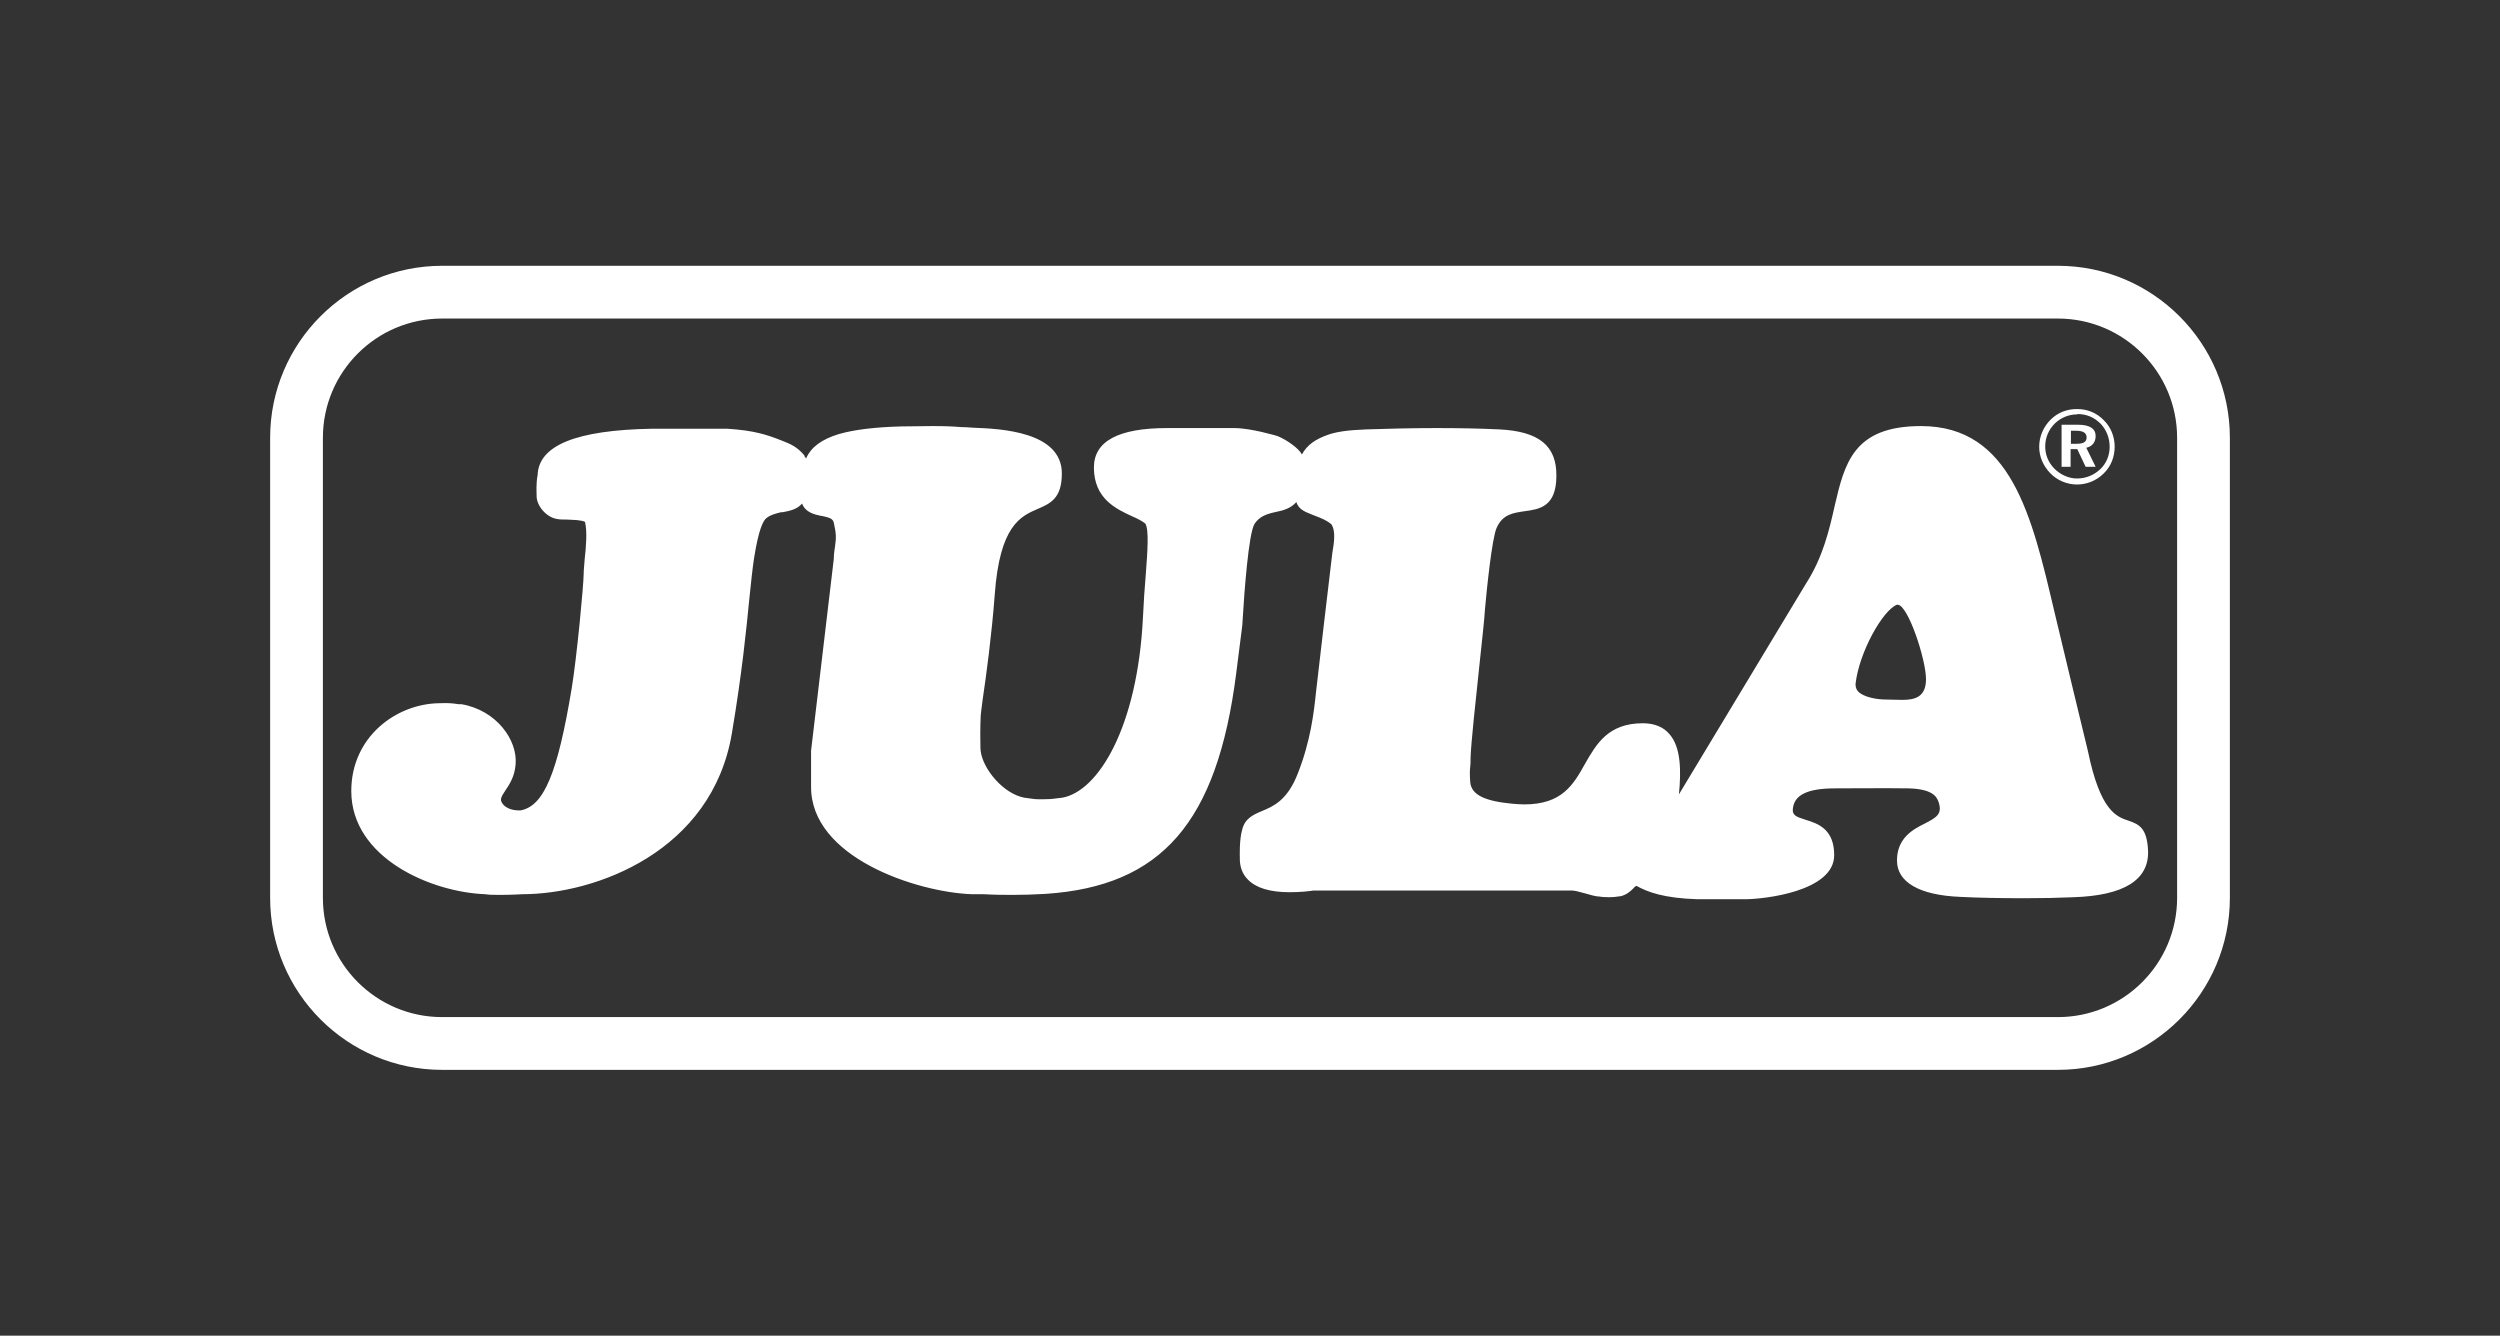
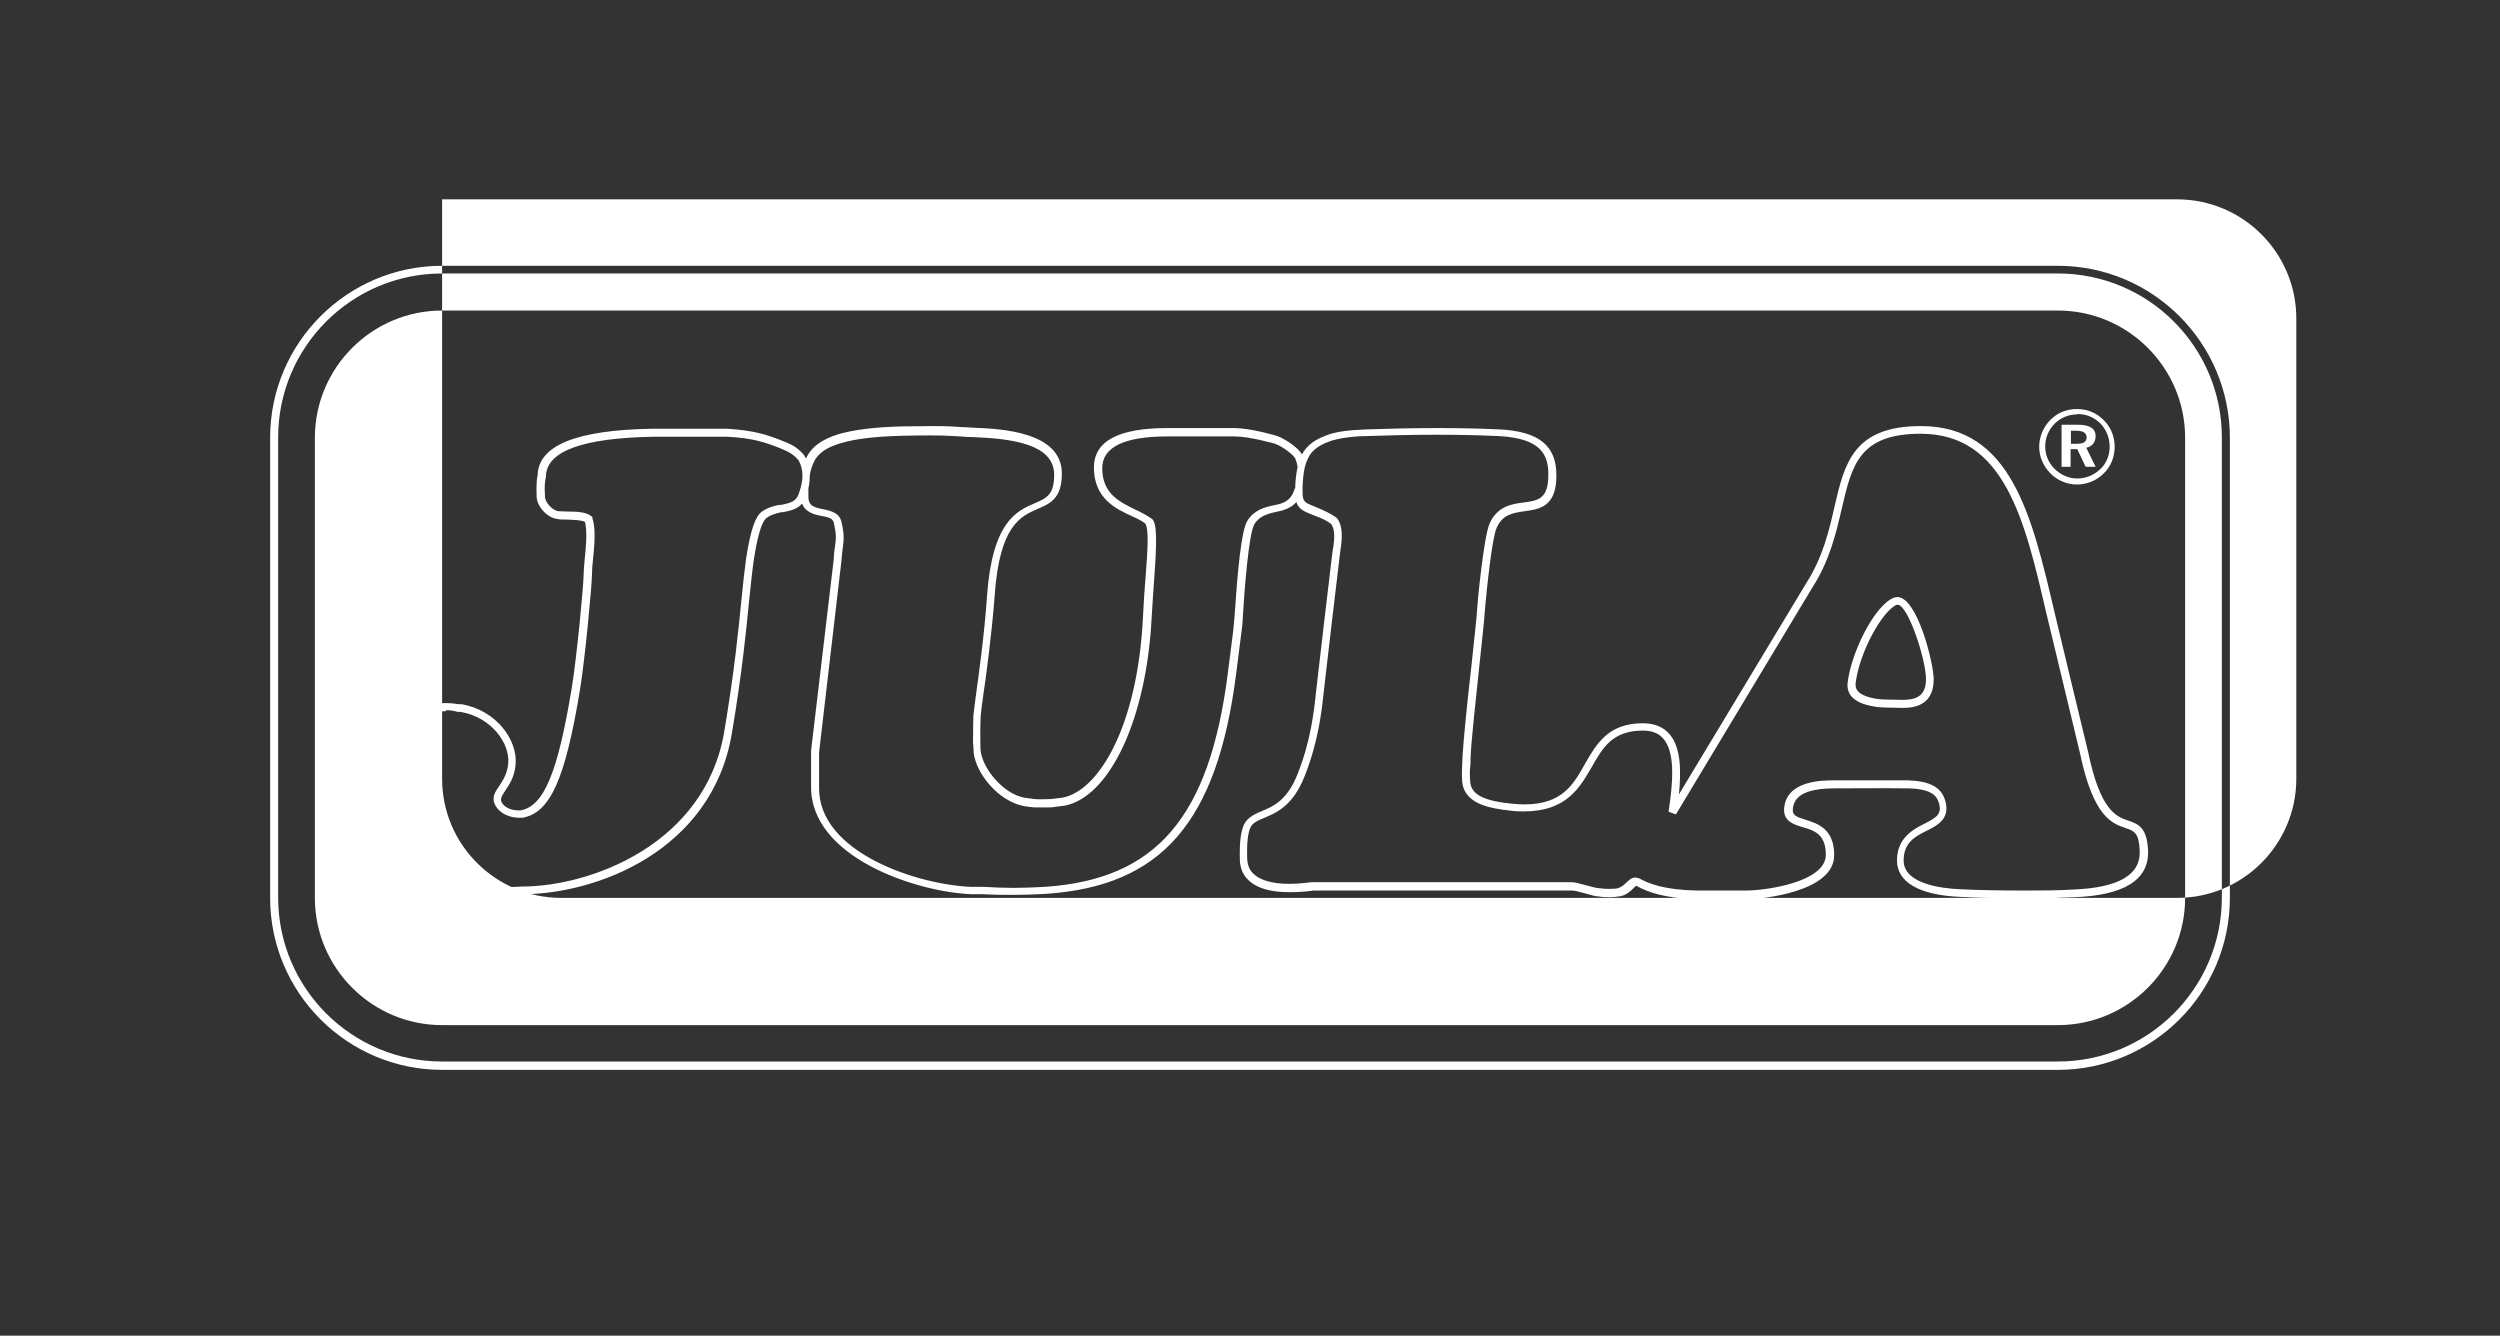
<svg xmlns="http://www.w3.org/2000/svg" id="Laag_1" data-name="Laag 1" viewBox="0 0 74.87 40">
  <rect x="0" y="0" width="74.87" height="40" fill="#333333" stroke="none" />
  <defs>
    <style>
      .cls-1 {
        fill: #fff;
      }
    </style>
  </defs>
-   <path class="cls-1" d="M38.9,14.61s-.03.09-.04.13c-.12.32-.39.42-.67.47-.27.06-.55.13-.73.41-.24.39-.37,3-.39,3.2l-.17,1.34c-.54,4.19-2.04,6.26-5.6,6.49-.89.06-1.3.03-2.19,0-1.77-.06-4.73-1.13-4.7-3.11v-1.04s.68-5.74.68-5.74c.03-.55.12-.6,0-1.12-.05-.21-.26-.25-.47-.29-.25-.05-.5-.11-.52-.46,0,0,0-.13,0-.3-.02.08-.04.17-.08.26-.12.32-.38.35-.66.4-.16.03-.32.07-.47.18-.2.14-.33.69-.43,1.3-.15,1.01-.19,2.41-.66,5.22-.57,3.43-4,4.74-6.16,4.74,0,0-.74.04-1.09,0-1.58-.06-3.91-1.06-3.91-2.98,0-1.63,1.38-2.5,2.52-2.51.32-.01.37,0,.65.04,1.02.16,1.58,1.03,1.52,1.67-.06.67-.57.86-.4,1.18.17.31.59.33.69.31.75-.14,1.18-1.05,1.63-3.74.15-.91.36-3.14.36-3.47s.17-1.16.03-1.61c-.18-.15-.7-.09-.94-.13-.25-.04-.52-.34-.5-.59,0,0-.03-.35.03-.59.02-.81,1.06-1.25,3.3-1.29h2.26c.8.05,1.18.19,1.58.34.27.11.45.18.64.42.08.16.12.32.13.47.02-.14.06-.28.11-.38.11-.27.34-.52.91-.68.41-.12,1.01-.2,1.87-.22,1.38-.04,1.5,0,2.13.03.88.04,2.53.13,2.53,1.25,0,1.66-1.75,0-2.01,3.63-.12,1.71-.42,3.48-.42,3.62,0,0-.02.44-.01.8,0,.04,0,.22.01.28.08.6.72,1.36,1.41,1.49.07.01.25.04.31.04.12.01.33.01.49,0,.07,0,.34-.04.38-.04,1.24-.22,2.36-2.4,2.52-5.53.08-1.59.24-2.6.03-2.87-.41-.34-1.51-.44-1.51-1.6,0-.94,1.23-1.07,2.07-1.07h2.01c.49,0,1.27.23,1.27.23.27.11.61.36.67.5.04.1.07.2.08.3.02-.08.04-.16.07-.22.1-.26.29-.48.8-.65.1-.03.34-.08.37-.09.18-.03.43-.05.7-.06,1.3-.05,2.48-.07,3.99,0,1.33.06,1.6.62,1.59,1.27-.01,1.5-1.32.47-1.78,1.51-.18.4-.36,2.49-.36,2.49-.04.6-.39,3.54-.43,4.43,0,.34-.04.25-.01.75.06.53.66.69,1.36.75,2.78.27,1.81-2.41,3.93-2.41,1.12,0,1.09,1.23.89,2.56l4.1-6.8c1.43-2.24.34-4.66,3.34-4.66,2.71,0,3.27,2.85,3.95,5.78.31,1.33.93,3.88.93,3.88.65,3.18,1.73,1.44,1.79,2.96.04.97-1.06,1.23-2.11,1.27-1.25.05-2.6.02-3.39-.01-.28-.01-1.79-.08-1.79-.98,0-1.19,1.54-.84,1.24-1.78-.09-.28-.33-.48-1.01-.5-.75-.02-1.14,0-1.98,0-.37,0-1.55-.07-1.61.74-.05.66,1.24.15,1.24,1.37,0,.99-2.09,1.2-2.57,1.2h-1.41c-.97-.03-1.45-.21-1.78-.38-.17-.09-.25.21-.56.3-.34.04-.59,0-.59,0-.18,0-.66-.18-.82-.18h-7.72c-.08,0-2.15.4-2.12-.87,0-.06-.03-.45.06-.79.17-.69,1.09-.22,1.66-1.66.4-1.01.5-1.91.56-2.5.16-1.48.37-3.32.44-3.82.01-.34.22-.96-.01-1.29-.16-.14-.36-.22-.53-.28-.35-.15-.5-.17-.52-.53,0,0,0-.09,0-.21h0ZM13.26,8.08h48.39c2.78,0,5.03,2.25,5.03,5.03v13.78c0,2.78-2.25,5.03-5.03,5.03H13.26c-2.78,0-5.03-2.25-5.03-5.03v-13.78c0-2.78,2.25-5.03,5.03-5.03ZM13.26,9.42c-2.04,0-3.69,1.65-3.69,3.69v13.78c0,2.04,1.65,3.69,3.69,3.69h48.39c2.04,0,3.69-1.65,3.69-3.69v-13.78c0-2.04-1.65-3.69-3.69-3.69H13.26ZM56.77,18c-.5.18-1.21,1.53-1.32,2.47-.06.5.71.6,1.07.59.01,0,.08,0,.1,0,.38,0,1.18.14,1.18-.73,0-.57-.56-2.51-1.03-2.34h0Z" />
-   <path class="cls-1" d="M38.82,15.04c-.16.18-.39.25-.6.29-.28.06-.5.13-.65.36-.18.29-.31,2.11-.35,2.79-.01.2-.02.32-.03.36l-.17,1.34c-.57,4.45-2.23,6.36-5.71,6.59-.36.02-.65.03-.95.03s-.55,0-.9-.02h-.36c-1.64-.06-4.84-1.1-4.81-3.24v-1.06s.68-5.74.68-5.74c0-.17.03-.3.04-.4.03-.22.04-.34-.04-.69-.03-.12-.13-.15-.36-.2h-.02c-.19-.04-.47-.1-.57-.37-.15.18-.38.22-.58.26h-.05c-.15.04-.3.07-.43.17-.1.07-.24.33-.38,1.22-.05.34-.09.73-.14,1.21-.09.91-.21,2.16-.52,4.01-.59,3.55-4.08,4.83-6.28,4.83,0,0-.33.02-.65.02-.19,0-.35,0-.46-.02-1.61-.06-4.01-1.08-4.01-3.09,0-1.62,1.34-2.61,2.63-2.63.29-.01.38,0,.59.03h.08c1.05.18,1.69,1.08,1.62,1.81-.03.37-.19.6-.31.78-.12.18-.15.25-.11.34.13.25.47.25.51.25.03,0,.04,0,.06,0,.7-.13,1.11-1.12,1.53-3.65.15-.9.36-3.11.36-3.45,0-.11.02-.26.03-.43.04-.35.08-.82.01-1.11-.11-.06-.36-.06-.55-.07-.11,0-.22,0-.3-.02-.31-.05-.61-.4-.6-.7,0-.05-.02-.37.03-.61.03-.89,1.15-1.35,3.42-1.39h2.26c.8.05,1.19.18,1.62.35.29.11.48.2.69.45v.02s.04.05.05.07c.15-.34.46-.57.98-.73.45-.13,1.08-.21,1.9-.23.36,0,.65-.01.89-.01.4,0,.62.01.86.03.12,0,.24.01.39.02.79.03,2.64.11,2.64,1.37,0,.75-.35.9-.72,1.06-.51.22-1.14.49-1.29,2.57-.09,1.21-.26,2.46-.36,3.13-.03.24-.06.45-.06.49,0,0-.02.44-.01.8,0,.04,0,.22.01.27.07.53.67,1.27,1.31,1.39.06.01.24.03.3.04.11.01.32.01.47,0,.06,0,.32-.04.36-.04,1.08-.19,2.26-2.11,2.42-5.42.02-.45.05-.86.08-1.22.06-.78.1-1.39-.01-1.57-.1-.08-.24-.15-.4-.22-.48-.22-1.14-.53-1.14-1.46,0-.79.74-1.18,2.19-1.18h2.01c.5,0,1.27.23,1.3.24.27.11.63.36.73.55.15-.28.4-.46.81-.6.11-.04.36-.09.39-.09.19-.03.45-.05.72-.06.61-.02,1.34-.04,2.11-.04.63,0,1.25.01,1.89.04,1.18.06,1.71.49,1.7,1.39,0,.93-.51,1-.95,1.06-.34.05-.66.09-.84.5-.14.31-.3,1.88-.35,2.45-.01.25-.09.93-.17,1.71-.11,1.04-.24,2.22-.26,2.72,0,.13,0,.2-.01.27-.01.1-.02.18,0,.47.04.37.42.56,1.26.64.13.01.25.02.36.02,1.13,0,1.47-.59,1.82-1.22.34-.59.69-1.21,1.73-1.21.34,0,.62.11.8.33.34.39.35,1.09.28,1.8l3.81-6.32c.5-.78.69-1.59.85-2.3.3-1.29.56-2.41,2.59-2.41,2.7,0,3.32,2.69,3.99,5.54,0,0,1,4.18,1.01,4.2.37,1.8.86,1.96,1.22,2.08.33.11.55.24.58.9.03.87-.72,1.34-2.23,1.39-.45.02-.94.03-1.45.03-.66,0-1.37-.01-1.94-.04-1.23-.05-1.9-.44-1.9-1.09s.45-.92.82-1.1c.37-.19.54-.29.43-.64-.06-.19-.21-.4-.9-.42-.48-.01-2.15,0-2.2,0-.84,0-1.24.2-1.27.63-.01.17.09.22.38.31.36.11.86.27.86,1.06,0,1.09-2.11,1.32-2.67,1.32h-1.42c-1.02-.03-1.51-.22-1.83-.4-.02,0-.07.04-.1.08-.08.08-.19.18-.37.23h-.02c-.11.02-.22.03-.33.03-.15,0-.25-.01-.29-.02-.11,0-.27-.05-.45-.1-.14-.04-.3-.08-.36-.08h-7.72s-.02,0-.04,0c-.12.02-.39.05-.71.05-.59,0-1.01-.13-1.25-.38-.17-.17-.25-.4-.24-.67,0,0-.02-.52.07-.82.08-.34.33-.45.59-.56.34-.14.76-.32,1.07-1.11.39-.98.49-1.86.55-2.44,0,0,.47-4.06.49-4.18.05-.29.11-.66-.03-.86-.14-.12-.32-.19-.48-.25l-.1-.04c-.23-.09-.4-.16-.47-.38v-.02ZM38.79,14.59c0-.17.03-.41.07-.61-.01-.08-.04-.17-.07-.25-.04-.09-.34-.34-.6-.44,0,0-.76-.22-1.22-.22h-2.01c-1.29,0-1.95.32-1.95.95,0,.78.54,1.02,1.01,1.25.15.07.32.16.48.27.16.12.14.76.07,1.74-.03.36-.05.76-.08,1.21-.15,3.02-1.25,5.39-2.62,5.64-.04,0-.31.04-.39.05-.17,0-.38,0-.5,0-.06,0-.25-.03-.32-.04-.76-.15-1.42-.96-1.5-1.59,0-.06-.01-.25-.02-.29,0-.36.01-.8.01-.8,0-.04.02-.18.06-.51.09-.67.27-1.91.35-3.11.16-2.22.89-2.54,1.43-2.77.35-.15.58-.25.58-.85,0-.91-1.22-1.08-2.42-1.13-.15,0-.28-.01-.39-.02-.23-.01-.45-.03-.85-.03-.24,0-.53,0-.88.01-.8.02-1.41.09-1.84.22-.59.17-.76.42-.84.62-.04.09-.08.22-.1.35,0,.13-.01.26-.04.38,0,.11,0,.22,0,.28.01.24.15.29.43.35h.02c.21.05.48.1.54.38.09.38.07.53.04.77-.01.1-.03.22-.04.39l-.67,5.74v1.04c-.04,1.98,3.01,2.94,4.57,2.99h.36c.34.02.6.03.89.03s.58-.01.93-.03c3.35-.22,4.94-2.08,5.49-6.39l.17-1.34s.01-.17.03-.34c.09-1.33.2-2.61.39-2.9.21-.33.55-.41.8-.46.28-.05.48-.14.58-.4.01-.04.03-.07.04-.11h.01ZM61.63,32.04H13.24c-2.84,0-5.15-2.31-5.15-5.15v-13.78c0-2.84,2.31-5.15,5.15-5.15h48.39c2.84,0,5.15,2.31,5.15,5.15v13.78c0,2.84-2.31,5.15-5.15,5.15h0ZM13.24,8.19c-2.71,0-4.91,2.2-4.91,4.91v13.78c0,2.71,2.2,4.91,4.91,4.91h48.39c2.71,0,4.91-2.2,4.91-4.91v-13.78c0-2.71-2.2-4.91-4.91-4.91H13.24ZM61.63,30.7H13.24c-2.1,0-3.81-1.71-3.81-3.81v-13.78c0-2.1,1.71-3.81,3.81-3.81h48.39c2.1,0,3.81,1.71,3.81,3.81v13.78c0,2.1-1.71,3.81-3.81,3.81h0ZM13.24,9.54c-1.97,0-3.57,1.6-3.57,3.57v13.78c0,1.97,1.6,3.57,3.57,3.57h48.39c1.97,0,3.57-1.6,3.57-3.57v-13.78c0-1.97-1.6-3.57-3.57-3.57H13.24ZM13.35,21.3c-.05,0-.11,0-.19,0-1,.01-2.41.76-2.41,2.39,0,1.85,2.26,2.8,3.79,2.86.11.01.25.02.44.02.32,0,.64-.02.65-.02,2.05,0,5.49-1.26,6.06-4.64.31-1.84.43-3.09.52-4,.05-.49.09-.87.14-1.22.13-.82.27-1.23.47-1.37.17-.12.36-.17.52-.2h.06c.28-.06.44-.1.52-.33.15-.42.15-.71,0-1-.17-.2-.32-.27-.59-.38-.41-.16-.78-.29-1.54-.33h-2.25c-2.09.04-3.16.43-3.19,1.17v.03c-.06.22-.03.55-.03.55h0v.02c-.01.18.21.43.4.46.06,0,.17.01.27.01.27,0,.57.01.72.14l.03.02v.03c.11.33.06.84.02,1.24-.02.17-.03.31-.03.41,0,.35-.21,2.58-.36,3.49-.44,2.68-.89,3.69-1.72,3.84-.03,0-.06,0-.1,0-.25,0-.57-.1-.72-.38-.12-.22,0-.4.12-.57.11-.17.24-.36.27-.67.06-.62-.52-1.4-1.43-1.55h-.08c-.15-.04-.22-.05-.35-.05h0ZM48.98,26.28s.08.01.12.03c.29.16.75.34,1.72.36h1.42c.62.01,2.44-.25,2.44-1.07,0-.62-.35-.73-.7-.83-.27-.08-.57-.18-.55-.55.06-.85,1.15-.85,1.51-.85h.22c.31,0,.55,0,.77,0,.4,0,.73,0,1.21,0,.64.02.99.2,1.11.59.17.55-.21.75-.55.92-.34.17-.69.35-.69.89,0,.71,1.17.84,1.68.86.57.03,1.27.04,1.94.04.51,0,1,0,1.45-.03,1.36-.05,2.03-.44,2-1.15-.02-.55-.16-.6-.42-.69-.41-.14-.97-.33-1.37-2.25,0-.02-.62-2.56-.93-3.87l-.08-.33c-.64-2.76-1.24-5.36-3.76-5.36-1.84,0-2.06.94-2.36,2.23-.17.73-.36,1.56-.88,2.37l-4.09,6.8-.22-.08c.12-.79.22-1.75-.15-2.18-.14-.17-.34-.25-.62-.25-.91,0-1.2.51-1.53,1.09-.36.62-.76,1.33-2.03,1.33-.12,0-.25,0-.38-.02-.69-.07-1.4-.22-1.47-.86-.02-.32,0-.41,0-.52,0-.06.01-.12.01-.25.03-.52.15-1.7.27-2.74.08-.78.16-1.45.17-1.7,0-.09.19-2.11.37-2.53.23-.52.67-.59,1.02-.63.43-.06.74-.1.74-.83,0-.56-.17-1.09-1.48-1.16-.64-.03-1.26-.04-1.88-.04-.77,0-1.49.02-2.1.04-.25,0-.51.03-.69.06-.03,0-.26.05-.35.08-.5.17-.64.38-.72.58-.13.25-.15.81-.14,1.01.01.24.08.27.36.38,0,0,.48.19.66.34l.02.02c.2.28.13.71.08,1.05-.02.12-.49,4.17-.49,4.17-.06.59-.17,1.49-.57,2.5-.35.88-.84,1.09-1.2,1.24-.27.11-.41.18-.46.4-.08.27-.06.75-.06.77,0,.21.05.37.18.5.2.2.57.31,1.08.31.3,0,.56-.04.67-.05.04,0,.06,0,.07,0h7.72c.09,0,.24.04.42.09.15.04.32.09.4.09h.02s.1.02.26.02c.1,0,.2,0,.29-.02.11-.04.19-.11.26-.18.07-.07.15-.14.26-.14h0ZM56.97,21.2c-.07,0-.48-.01-.48-.01-.12,0-.75-.02-1.03-.32-.1-.11-.14-.25-.13-.4.1-.92.81-2.35,1.39-2.57.03-.01.07-.02.1-.02.6,0,1.09,1.98,1.09,2.47,0,.85-.71.85-.95.85h0ZM56.97,20.96c.37,0,.71-.08.71-.62,0-.59-.54-2.23-.85-2.23,0,0-.01,0-.02,0-.42.16-1.13,1.41-1.24,2.37,0,.08.01.15.07.22.15.17.54.25.85.25,0,0,.41.01.48.01h0ZM62.2,12.25c.31,0,.59.11.81.34.21.21.32.49.32.79s-.11.59-.33.8c-.22.22-.51.33-.8.33s-.59-.12-.8-.34c-.21-.22-.33-.49-.33-.79s.12-.59.34-.81c.21-.21.48-.32.79-.32h0ZM62.21,12.41c-.26,0-.49.1-.67.27-.19.19-.29.43-.29.69s.1.49.28.67c.18.18.43.29.67.29.27,0,.51-.1.7-.28.18-.17.28-.41.28-.67,0-.27-.1-.51-.27-.69-.19-.19-.42-.29-.69-.29h0ZM61.74,12.72h.49c.36,0,.53.12.53.34,0,.18-.1.31-.28.35l.28.57h-.3l-.25-.53h-.2v.53h-.27v-1.27h0ZM62.02,12.89v.4h.18c.2,0,.29-.06.29-.19s-.1-.2-.31-.2h-.17Z" />
+   <path class="cls-1" d="M38.82,15.04c-.16.18-.39.25-.6.29-.28.06-.5.13-.65.36-.18.29-.31,2.11-.35,2.79-.01.2-.02.32-.03.36l-.17,1.34c-.57,4.45-2.23,6.36-5.71,6.59-.36.02-.65.03-.95.03s-.55,0-.9-.02h-.36c-1.64-.06-4.84-1.1-4.81-3.24v-1.06s.68-5.74.68-5.74c0-.17.03-.3.04-.4.03-.22.04-.34-.04-.69-.03-.12-.13-.15-.36-.2h-.02c-.19-.04-.47-.1-.57-.37-.15.18-.38.22-.58.26h-.05c-.15.04-.3.07-.43.17-.1.07-.24.33-.38,1.22-.05.34-.09.73-.14,1.21-.09.91-.21,2.16-.52,4.01-.59,3.55-4.08,4.83-6.28,4.83,0,0-.33.02-.65.02-.19,0-.35,0-.46-.02-1.61-.06-4.01-1.08-4.01-3.09,0-1.62,1.34-2.61,2.63-2.63.29-.01.38,0,.59.03h.08c1.05.18,1.69,1.08,1.62,1.81-.03.37-.19.6-.31.78-.12.18-.15.25-.11.34.13.25.47.25.51.25.03,0,.04,0,.06,0,.7-.13,1.11-1.12,1.53-3.65.15-.9.36-3.11.36-3.45,0-.11.02-.26.03-.43.04-.35.08-.82.01-1.11-.11-.06-.36-.06-.55-.07-.11,0-.22,0-.3-.02-.31-.05-.61-.4-.6-.7,0-.05-.02-.37.03-.61.03-.89,1.15-1.35,3.42-1.39h2.26c.8.05,1.19.18,1.62.35.29.11.48.2.69.45v.02s.04.05.05.07c.15-.34.46-.57.98-.73.45-.13,1.08-.21,1.9-.23.36,0,.65-.01.89-.01.4,0,.62.01.86.03.12,0,.24.01.39.02.79.03,2.64.11,2.64,1.37,0,.75-.35.9-.72,1.06-.51.22-1.14.49-1.29,2.57-.09,1.21-.26,2.46-.36,3.13-.03.24-.06.45-.06.49,0,0-.02.44-.01.8,0,.04,0,.22.01.27.07.53.67,1.27,1.31,1.39.06.01.24.03.3.04.11.01.32.01.47,0,.06,0,.32-.04.36-.04,1.08-.19,2.26-2.11,2.42-5.42.02-.45.05-.86.08-1.22.06-.78.1-1.39-.01-1.57-.1-.08-.24-.15-.4-.22-.48-.22-1.14-.53-1.14-1.46,0-.79.74-1.18,2.19-1.18h2.01c.5,0,1.27.23,1.3.24.27.11.63.36.73.55.15-.28.4-.46.81-.6.11-.04.36-.09.39-.09.19-.03.45-.05.72-.06.61-.02,1.34-.04,2.11-.04.63,0,1.25.01,1.89.04,1.18.06,1.71.49,1.7,1.39,0,.93-.51,1-.95,1.06-.34.05-.66.09-.84.5-.14.31-.3,1.88-.35,2.45-.01.25-.09.93-.17,1.71-.11,1.04-.24,2.22-.26,2.72,0,.13,0,.2-.01.27-.01.1-.02.18,0,.47.04.37.42.56,1.26.64.13.01.25.02.36.02,1.13,0,1.47-.59,1.82-1.22.34-.59.69-1.21,1.73-1.21.34,0,.62.11.8.33.34.39.35,1.09.28,1.8l3.81-6.32c.5-.78.69-1.59.85-2.3.3-1.29.56-2.41,2.59-2.41,2.7,0,3.32,2.69,3.99,5.54,0,0,1,4.18,1.01,4.2.37,1.8.86,1.96,1.22,2.08.33.11.55.24.58.9.03.87-.72,1.34-2.23,1.39-.45.02-.94.03-1.45.03-.66,0-1.37-.01-1.94-.04-1.23-.05-1.9-.44-1.9-1.09s.45-.92.82-1.1c.37-.19.54-.29.43-.64-.06-.19-.21-.4-.9-.42-.48-.01-2.15,0-2.2,0-.84,0-1.24.2-1.27.63-.01.17.09.22.38.31.36.11.86.27.86,1.06,0,1.09-2.11,1.32-2.67,1.32h-1.42c-1.02-.03-1.51-.22-1.83-.4-.02,0-.07.04-.1.08-.08.08-.19.18-.37.23h-.02c-.11.02-.22.03-.33.03-.15,0-.25-.01-.29-.02-.11,0-.27-.05-.45-.1-.14-.04-.3-.08-.36-.08h-7.72s-.02,0-.04,0c-.12.02-.39.05-.71.05-.59,0-1.01-.13-1.25-.38-.17-.17-.25-.4-.24-.67,0,0-.02-.52.07-.82.08-.34.33-.45.59-.56.34-.14.76-.32,1.07-1.11.39-.98.49-1.86.55-2.44,0,0,.47-4.06.49-4.18.05-.29.11-.66-.03-.86-.14-.12-.32-.19-.48-.25l-.1-.04c-.23-.09-.4-.16-.47-.38v-.02ZM38.79,14.59c0-.17.03-.41.07-.61-.01-.08-.04-.17-.07-.25-.04-.09-.34-.34-.6-.44,0,0-.76-.22-1.22-.22h-2.01c-1.29,0-1.95.32-1.95.95,0,.78.54,1.02,1.01,1.25.15.07.32.16.48.27.16.12.14.76.07,1.74-.03.36-.05.76-.08,1.21-.15,3.02-1.25,5.39-2.62,5.64-.04,0-.31.04-.39.05-.17,0-.38,0-.5,0-.06,0-.25-.03-.32-.04-.76-.15-1.42-.96-1.5-1.59,0-.06-.01-.25-.02-.29,0-.36.01-.8.01-.8,0-.04.02-.18.06-.51.09-.67.27-1.91.35-3.11.16-2.22.89-2.54,1.43-2.77.35-.15.58-.25.58-.85,0-.91-1.22-1.08-2.42-1.13-.15,0-.28-.01-.39-.02-.23-.01-.45-.03-.85-.03-.24,0-.53,0-.88.01-.8.02-1.41.09-1.84.22-.59.17-.76.42-.84.62-.04.09-.08.22-.1.35,0,.13-.01.26-.04.38,0,.11,0,.22,0,.28.01.24.15.29.43.35h.02c.21.05.48.1.54.38.09.38.07.53.04.77-.01.1-.03.22-.04.39l-.67,5.74v1.04c-.04,1.98,3.01,2.94,4.57,2.99h.36c.34.02.6.03.89.03s.58-.01.93-.03c3.35-.22,4.94-2.08,5.49-6.39l.17-1.34s.01-.17.03-.34c.09-1.33.2-2.61.39-2.9.21-.33.55-.41.8-.46.28-.05.48-.14.58-.4.01-.04.03-.07.04-.11h.01ZM61.63,32.04H13.24c-2.84,0-5.15-2.31-5.15-5.15v-13.78c0-2.84,2.31-5.15,5.15-5.15h48.39c2.84,0,5.15,2.31,5.15,5.15v13.78c0,2.84-2.31,5.15-5.15,5.15h0ZM13.24,8.19c-2.71,0-4.91,2.2-4.91,4.91v13.78c0,2.71,2.2,4.91,4.91,4.91h48.39c2.71,0,4.91-2.2,4.91-4.91v-13.78c0-2.71-2.2-4.91-4.91-4.91H13.24ZM61.63,30.7H13.24c-2.1,0-3.81-1.71-3.81-3.81v-13.78c0-2.1,1.71-3.81,3.81-3.81h48.39c2.1,0,3.81,1.71,3.81,3.81v13.78c0,2.1-1.71,3.81-3.81,3.81h0ZM13.24,9.54v13.78c0,1.97,1.6,3.57,3.57,3.57h48.39c1.97,0,3.57-1.6,3.57-3.57v-13.78c0-1.97-1.6-3.57-3.57-3.57H13.24ZM13.35,21.3c-.05,0-.11,0-.19,0-1,.01-2.41.76-2.41,2.39,0,1.85,2.26,2.8,3.79,2.86.11.01.25.02.44.02.32,0,.64-.02.65-.02,2.05,0,5.49-1.26,6.06-4.64.31-1.84.43-3.09.52-4,.05-.49.09-.87.14-1.22.13-.82.27-1.23.47-1.37.17-.12.36-.17.52-.2h.06c.28-.06.44-.1.52-.33.15-.42.15-.71,0-1-.17-.2-.32-.27-.59-.38-.41-.16-.78-.29-1.54-.33h-2.25c-2.09.04-3.16.43-3.19,1.17v.03c-.06.22-.03.55-.03.55h0v.02c-.01.18.21.43.4.46.06,0,.17.01.27.01.27,0,.57.01.72.14l.03.02v.03c.11.33.06.84.02,1.24-.02.17-.03.31-.03.41,0,.35-.21,2.58-.36,3.49-.44,2.68-.89,3.69-1.72,3.84-.03,0-.06,0-.1,0-.25,0-.57-.1-.72-.38-.12-.22,0-.4.12-.57.11-.17.24-.36.27-.67.06-.62-.52-1.4-1.43-1.55h-.08c-.15-.04-.22-.05-.35-.05h0ZM48.98,26.28s.08.01.12.03c.29.16.75.34,1.72.36h1.42c.62.01,2.44-.25,2.44-1.07,0-.62-.35-.73-.7-.83-.27-.08-.57-.18-.55-.55.06-.85,1.15-.85,1.51-.85h.22c.31,0,.55,0,.77,0,.4,0,.73,0,1.21,0,.64.02.99.2,1.11.59.17.55-.21.75-.55.92-.34.17-.69.35-.69.89,0,.71,1.17.84,1.68.86.57.03,1.27.04,1.94.04.51,0,1,0,1.45-.03,1.36-.05,2.03-.44,2-1.15-.02-.55-.16-.6-.42-.69-.41-.14-.97-.33-1.37-2.25,0-.02-.62-2.56-.93-3.87l-.08-.33c-.64-2.76-1.24-5.36-3.76-5.36-1.84,0-2.06.94-2.36,2.23-.17.73-.36,1.56-.88,2.37l-4.09,6.8-.22-.08c.12-.79.22-1.75-.15-2.18-.14-.17-.34-.25-.62-.25-.91,0-1.2.51-1.53,1.09-.36.62-.76,1.33-2.03,1.33-.12,0-.25,0-.38-.02-.69-.07-1.4-.22-1.47-.86-.02-.32,0-.41,0-.52,0-.06.01-.12.01-.25.03-.52.15-1.7.27-2.74.08-.78.16-1.45.17-1.7,0-.09.19-2.11.37-2.53.23-.52.67-.59,1.02-.63.43-.06.74-.1.74-.83,0-.56-.17-1.09-1.48-1.16-.64-.03-1.26-.04-1.88-.04-.77,0-1.49.02-2.1.04-.25,0-.51.03-.69.06-.03,0-.26.05-.35.08-.5.17-.64.38-.72.58-.13.25-.15.81-.14,1.01.01.24.08.27.36.38,0,0,.48.19.66.34l.02.02c.2.28.13.71.08,1.05-.02.12-.49,4.17-.49,4.17-.06.59-.17,1.49-.57,2.5-.35.88-.84,1.09-1.2,1.24-.27.11-.41.18-.46.4-.08.27-.06.75-.06.77,0,.21.05.37.18.5.2.2.57.31,1.08.31.3,0,.56-.04.67-.05.04,0,.06,0,.07,0h7.72c.09,0,.24.04.42.09.15.04.32.09.4.09h.02s.1.02.26.02c.1,0,.2,0,.29-.02.11-.04.19-.11.26-.18.07-.07.15-.14.26-.14h0ZM56.97,21.2c-.07,0-.48-.01-.48-.01-.12,0-.75-.02-1.03-.32-.1-.11-.14-.25-.13-.4.1-.92.81-2.35,1.39-2.57.03-.01.07-.02.1-.02.6,0,1.09,1.98,1.09,2.47,0,.85-.71.85-.95.85h0ZM56.97,20.96c.37,0,.71-.08.71-.62,0-.59-.54-2.23-.85-2.23,0,0-.01,0-.02,0-.42.16-1.13,1.41-1.24,2.37,0,.08.01.15.07.22.15.17.54.25.85.25,0,0,.41.01.48.01h0ZM62.2,12.25c.31,0,.59.11.81.34.21.21.32.49.32.79s-.11.59-.33.8c-.22.22-.51.33-.8.33s-.59-.12-.8-.34c-.21-.22-.33-.49-.33-.79s.12-.59.34-.81c.21-.21.48-.32.79-.32h0ZM62.21,12.41c-.26,0-.49.1-.67.27-.19.19-.29.43-.29.69s.1.49.28.67c.18.18.43.29.67.29.27,0,.51-.1.7-.28.18-.17.28-.41.28-.67,0-.27-.1-.51-.27-.69-.19-.19-.42-.29-.69-.29h0ZM61.74,12.72h.49c.36,0,.53.12.53.34,0,.18-.1.31-.28.35l.28.57h-.3l-.25-.53h-.2v.53h-.27v-1.27h0ZM62.02,12.89v.4h.18c.2,0,.29-.06.29-.19s-.1-.2-.31-.2h-.17Z" />
</svg>